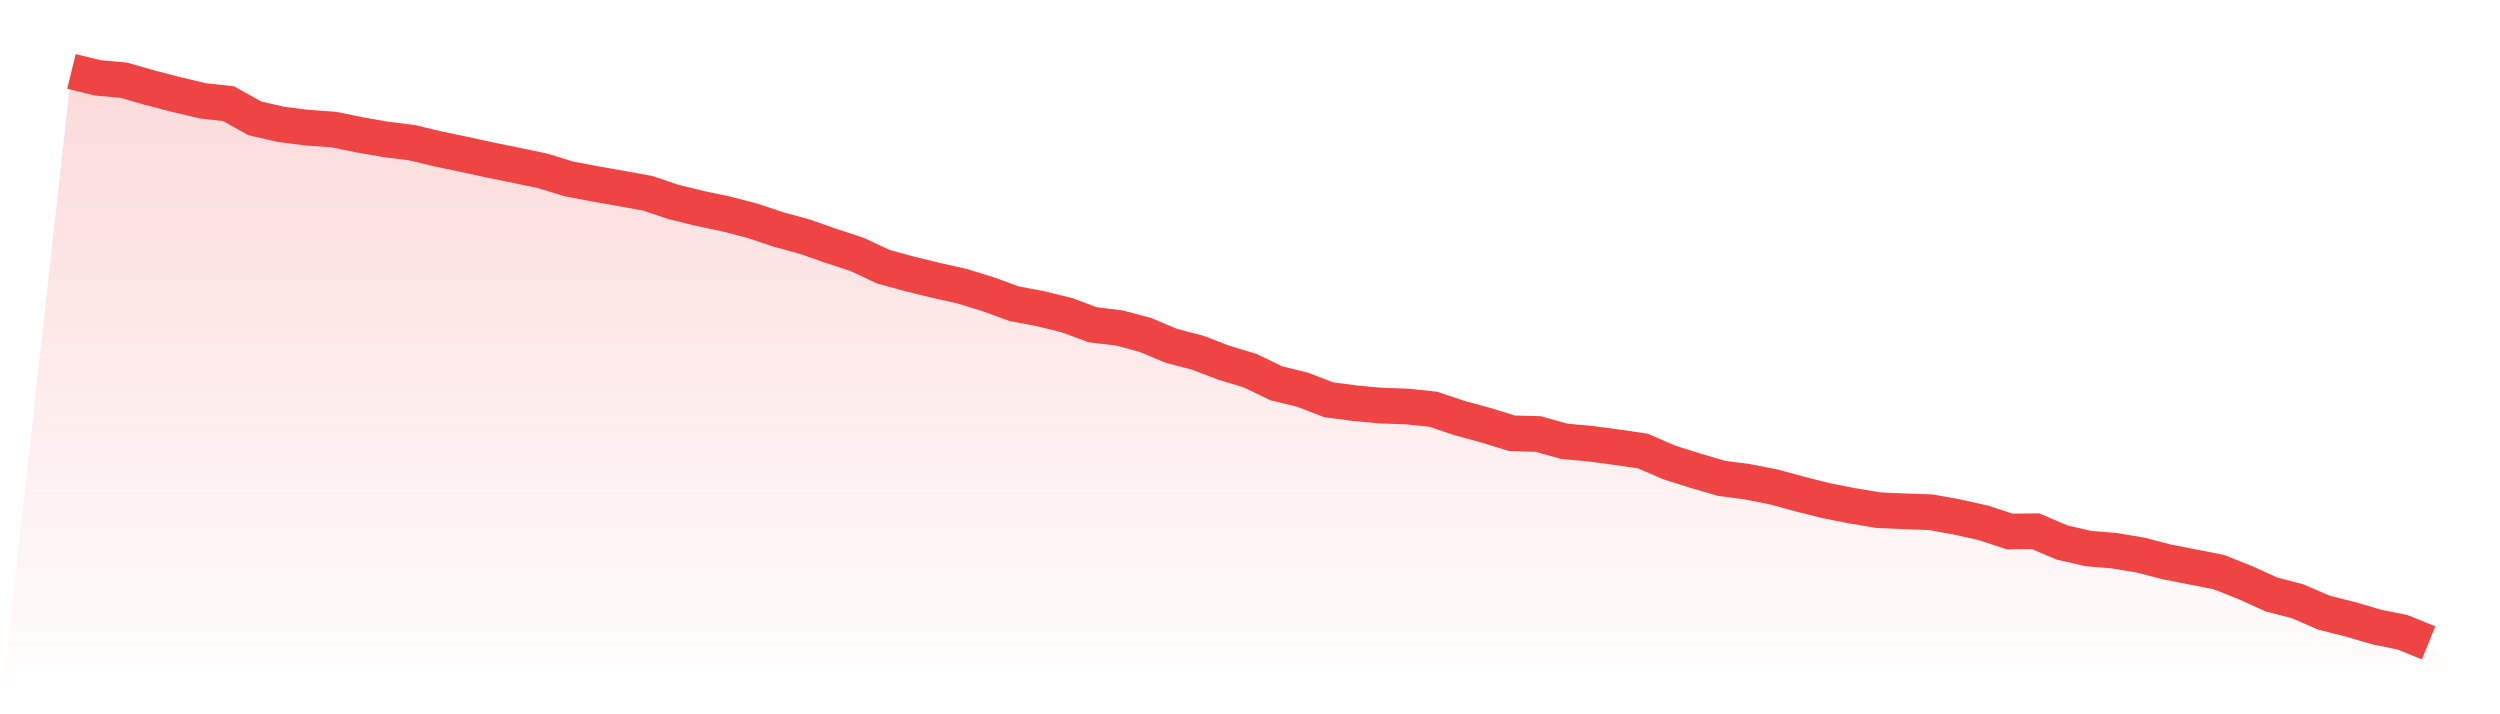
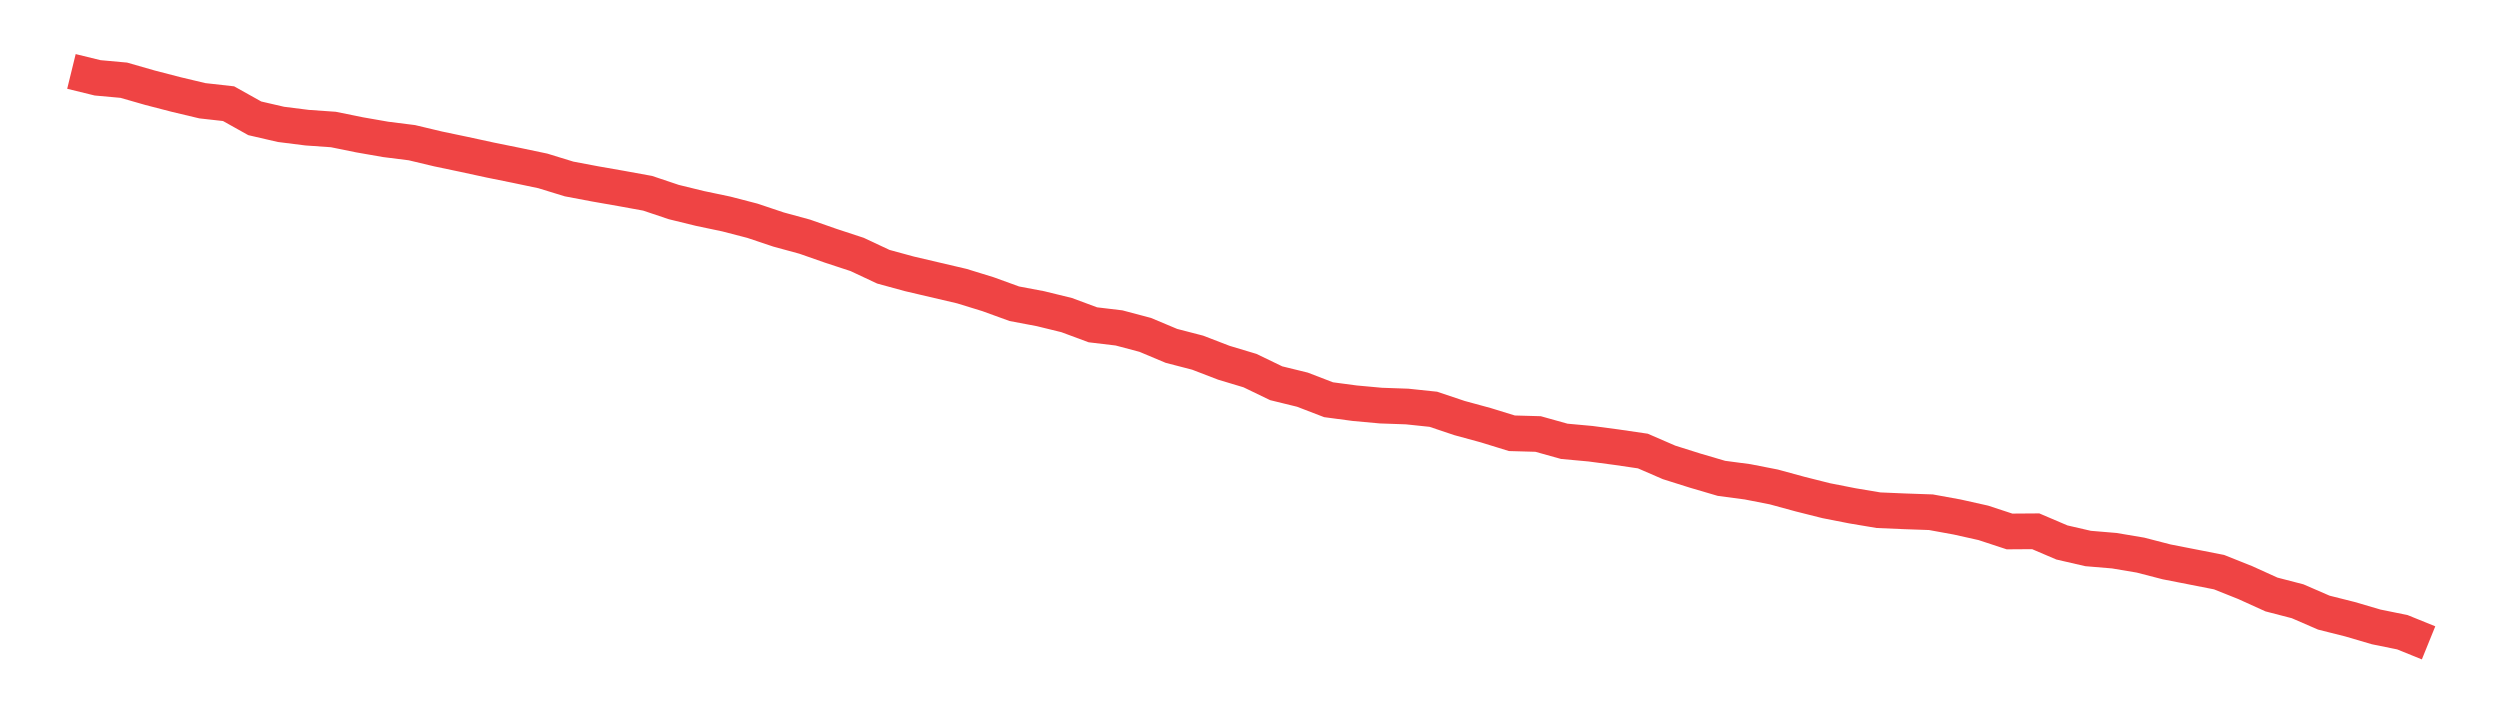
<svg xmlns="http://www.w3.org/2000/svg" viewBox="0 0 140 40">
  <defs>
    <linearGradient id="gradient" x1="0" x2="0" y1="0" y2="1">
      <stop offset="0%" stop-color="#ef4444" stop-opacity="0.2" />
      <stop offset="100%" stop-color="#ef4444" stop-opacity="0" />
    </linearGradient>
  </defs>
-   <path d="M4,4 L4,4 L5.467,4.359 L6.933,4.492 L8.4,4.913 L9.867,5.293 L11.333,5.642 L12.8,5.806 L14.267,6.626 L15.733,6.965 L17.2,7.15 L18.667,7.252 L20.133,7.55 L21.6,7.806 L23.067,7.991 L24.533,8.34 L26,8.648 L27.467,8.966 L28.933,9.263 L30.4,9.571 L31.867,10.022 L33.333,10.299 L34.8,10.556 L36.267,10.823 L37.733,11.315 L39.2,11.674 L40.667,11.982 L42.133,12.362 L43.6,12.854 L45.067,13.254 L46.533,13.767 L48,14.249 L49.467,14.937 L50.933,15.337 L52.4,15.696 L53.867,16.024 L55.333,16.476 L56.8,17.009 L58.267,17.286 L59.733,17.645 L61.2,18.189 L62.667,18.364 L64.133,18.753 L65.6,19.369 L67.067,19.749 L68.533,20.313 L70,20.754 L71.467,21.462 L72.933,21.821 L74.4,22.385 L75.867,22.58 L77.333,22.714 L78.8,22.765 L80.267,22.919 L81.733,23.411 L83.2,23.811 L84.667,24.263 L86.133,24.304 L87.6,24.714 L89.067,24.848 L90.533,25.043 L92,25.258 L93.467,25.894 L94.933,26.356 L96.4,26.787 L97.867,26.982 L99.333,27.269 L100.8,27.669 L102.267,28.038 L103.733,28.326 L105.2,28.572 L106.667,28.634 L108.133,28.685 L109.6,28.952 L111.067,29.28 L112.533,29.762 L114,29.752 L115.467,30.378 L116.933,30.716 L118.4,30.839 L119.867,31.086 L121.333,31.465 L122.8,31.752 L124.267,32.04 L125.733,32.625 L127.2,33.291 L128.667,33.671 L130.133,34.307 L131.6,34.676 L133.067,35.107 L134.533,35.405 L136,36 L140,40 L0,40 z" fill="url(#gradient)" />
-   <path d="M4,4 L4,4 L5.467,4.359 L6.933,4.492 L8.4,4.913 L9.867,5.293 L11.333,5.642 L12.8,5.806 L14.267,6.626 L15.733,6.965 L17.2,7.15 L18.667,7.252 L20.133,7.55 L21.6,7.806 L23.067,7.991 L24.533,8.34 L26,8.648 L27.467,8.966 L28.933,9.263 L30.4,9.571 L31.867,10.022 L33.333,10.299 L34.8,10.556 L36.267,10.823 L37.733,11.315 L39.2,11.674 L40.667,11.982 L42.133,12.362 L43.6,12.854 L45.067,13.254 L46.533,13.767 L48,14.249 L49.467,14.937 L50.933,15.337 L52.4,15.696 L53.867,16.024 L55.333,16.476 L56.8,17.009 L58.267,17.286 L59.733,17.645 L61.2,18.189 L62.667,18.364 L64.133,18.753 L65.6,19.369 L67.067,19.749 L68.533,20.313 L70,20.754 L71.467,21.462 L72.933,21.821 L74.4,22.385 L75.867,22.58 L77.333,22.714 L78.8,22.765 L80.267,22.919 L81.733,23.411 L83.2,23.811 L84.667,24.263 L86.133,24.304 L87.6,24.714 L89.067,24.848 L90.533,25.043 L92,25.258 L93.467,25.894 L94.933,26.356 L96.4,26.787 L97.867,26.982 L99.333,27.269 L100.8,27.669 L102.267,28.038 L103.733,28.326 L105.2,28.572 L106.667,28.634 L108.133,28.685 L109.6,28.952 L111.067,29.28 L112.533,29.762 L114,29.752 L115.467,30.378 L116.933,30.716 L118.4,30.839 L119.867,31.086 L121.333,31.465 L122.8,31.752 L124.267,32.04 L125.733,32.625 L127.2,33.291 L128.667,33.671 L130.133,34.307 L131.6,34.676 L133.067,35.107 L134.533,35.405 L136,36" fill="none" stroke="#ef4444" stroke-width="2" />
+   <path d="M4,4 L4,4 L5.467,4.359 L6.933,4.492 L8.4,4.913 L9.867,5.293 L11.333,5.642 L12.8,5.806 L14.267,6.626 L15.733,6.965 L17.2,7.15 L18.667,7.252 L20.133,7.55 L21.6,7.806 L23.067,7.991 L24.533,8.34 L26,8.648 L27.467,8.966 L28.933,9.263 L30.4,9.571 L31.867,10.022 L33.333,10.299 L34.8,10.556 L36.267,10.823 L37.733,11.315 L39.2,11.674 L40.667,11.982 L42.133,12.362 L43.6,12.854 L45.067,13.254 L46.533,13.767 L48,14.249 L49.467,14.937 L50.933,15.337 L53.867,16.024 L55.333,16.476 L56.8,17.009 L58.267,17.286 L59.733,17.645 L61.2,18.189 L62.667,18.364 L64.133,18.753 L65.6,19.369 L67.067,19.749 L68.533,20.313 L70,20.754 L71.467,21.462 L72.933,21.821 L74.4,22.385 L75.867,22.58 L77.333,22.714 L78.8,22.765 L80.267,22.919 L81.733,23.411 L83.2,23.811 L84.667,24.263 L86.133,24.304 L87.6,24.714 L89.067,24.848 L90.533,25.043 L92,25.258 L93.467,25.894 L94.933,26.356 L96.4,26.787 L97.867,26.982 L99.333,27.269 L100.8,27.669 L102.267,28.038 L103.733,28.326 L105.2,28.572 L106.667,28.634 L108.133,28.685 L109.6,28.952 L111.067,29.28 L112.533,29.762 L114,29.752 L115.467,30.378 L116.933,30.716 L118.4,30.839 L119.867,31.086 L121.333,31.465 L122.8,31.752 L124.267,32.04 L125.733,32.625 L127.2,33.291 L128.667,33.671 L130.133,34.307 L131.6,34.676 L133.067,35.107 L134.533,35.405 L136,36" fill="none" stroke="#ef4444" stroke-width="2" />
</svg>